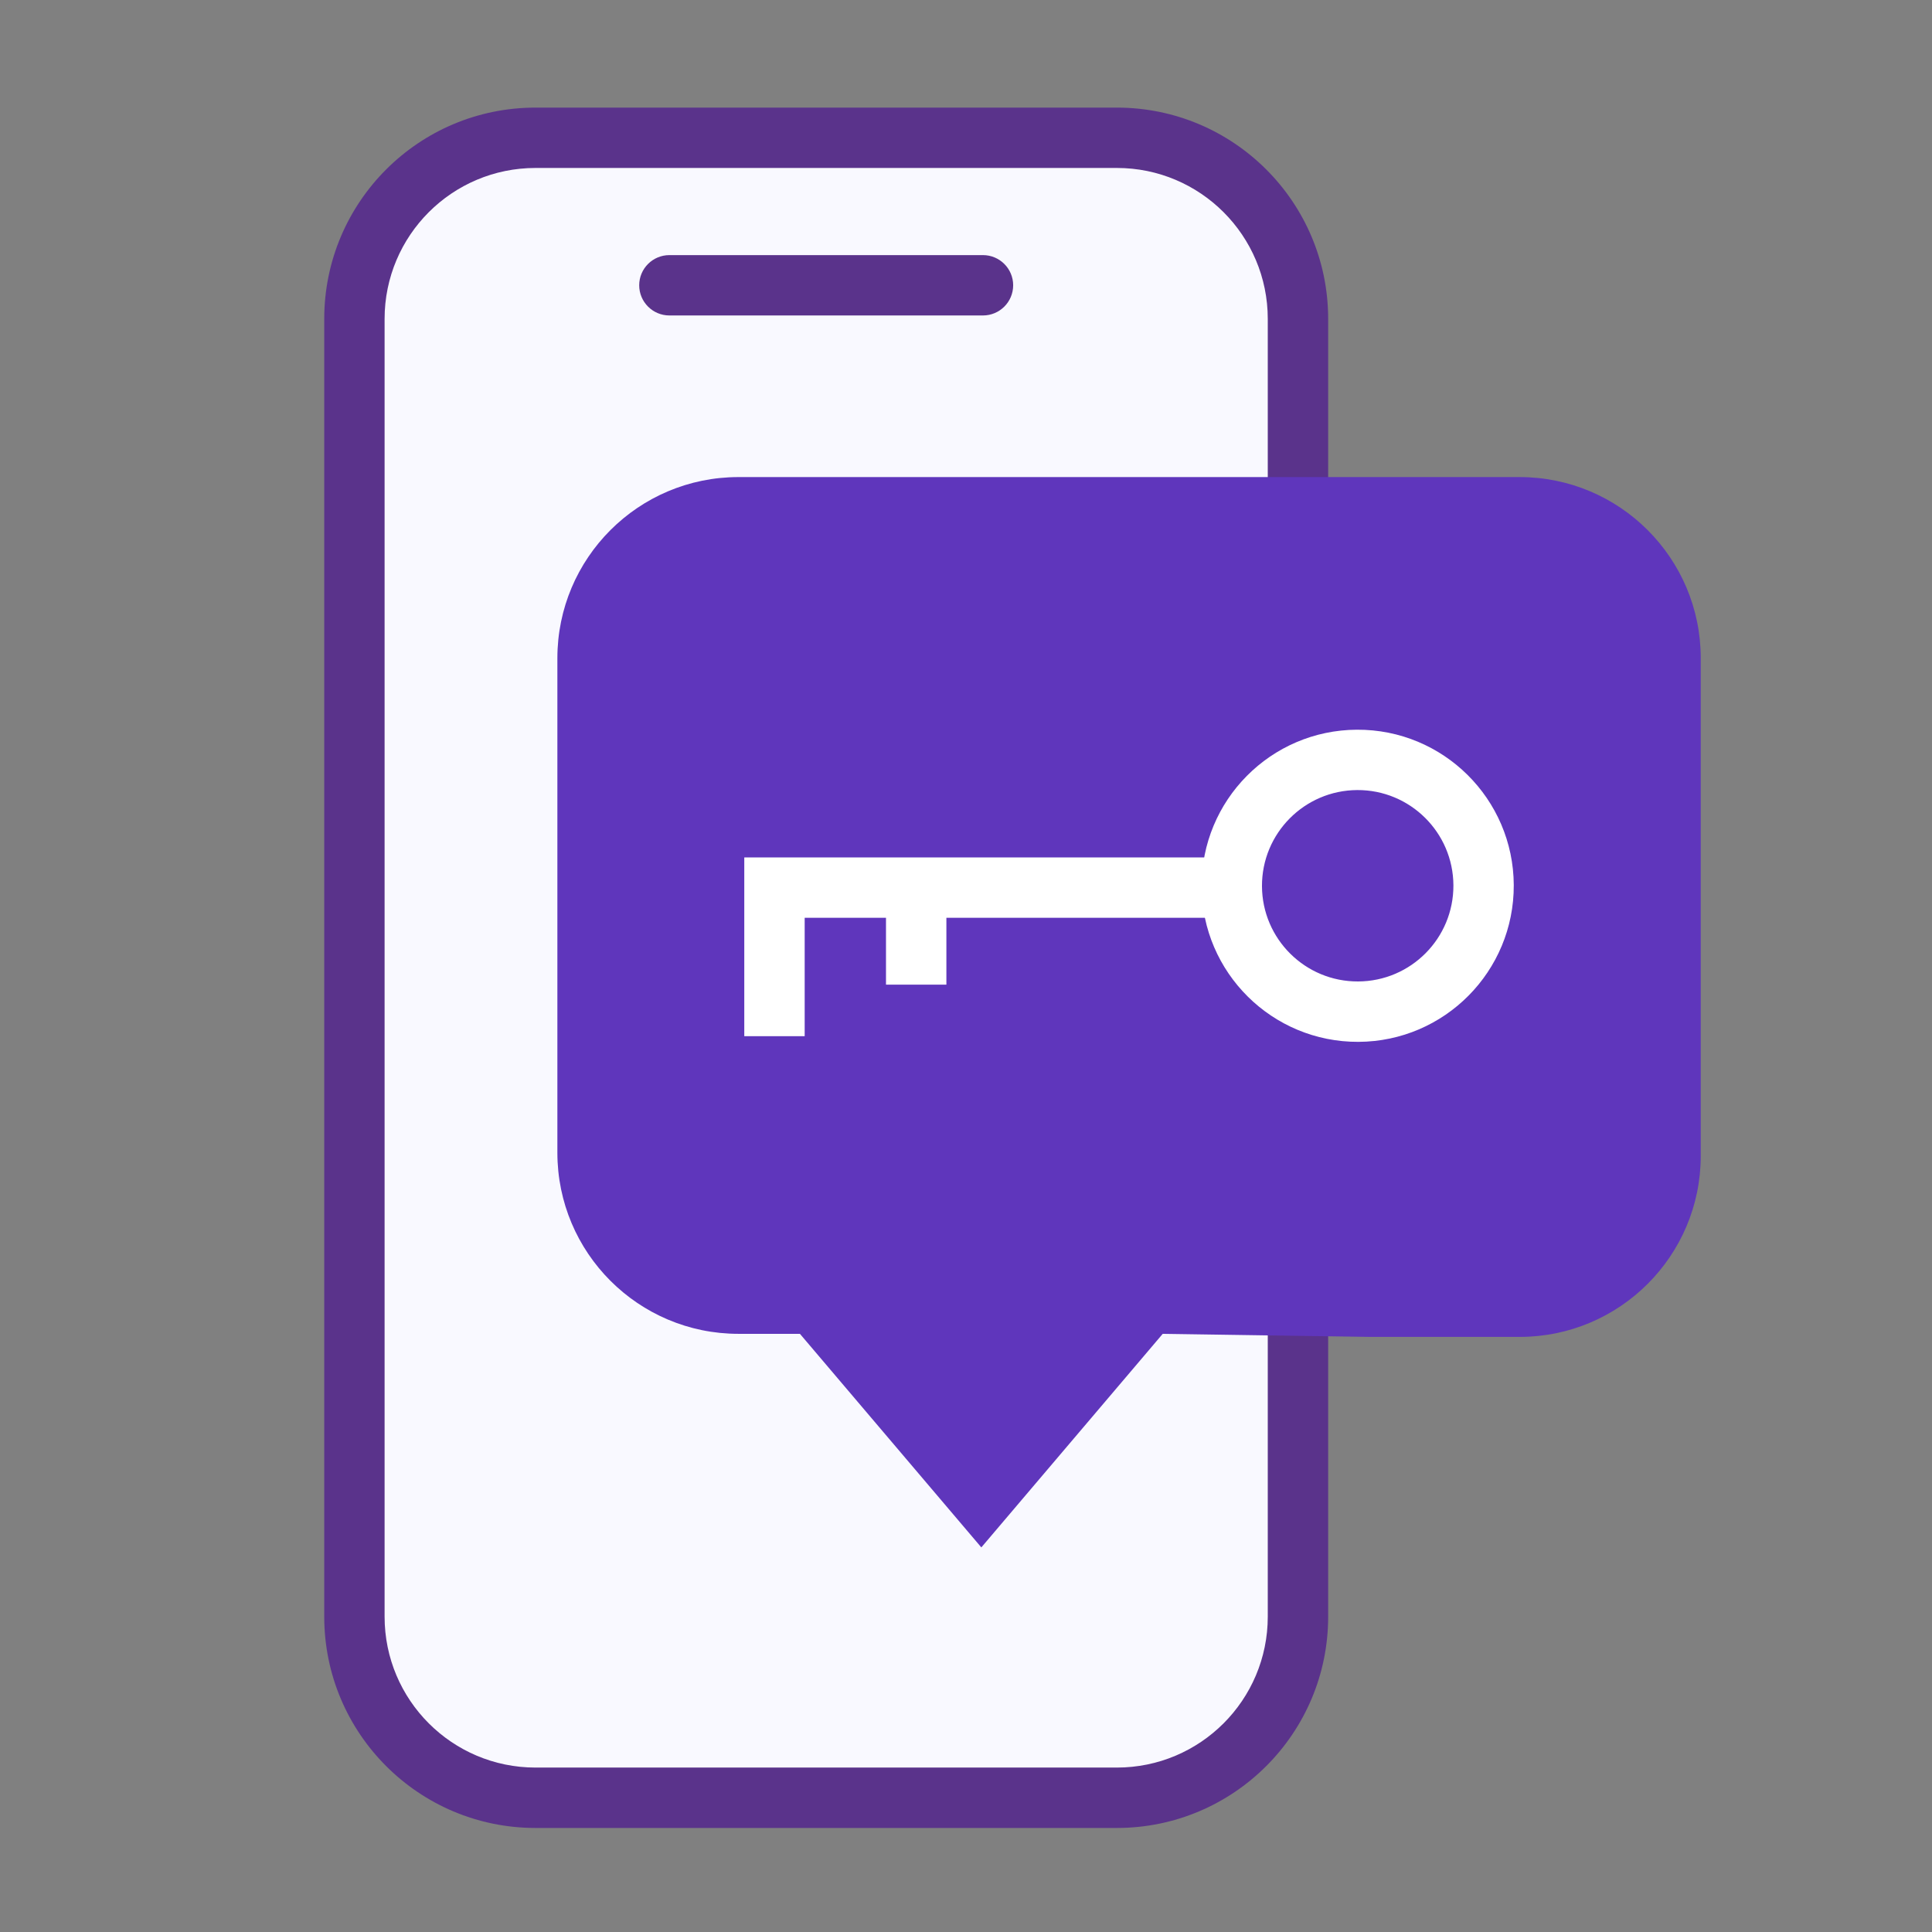
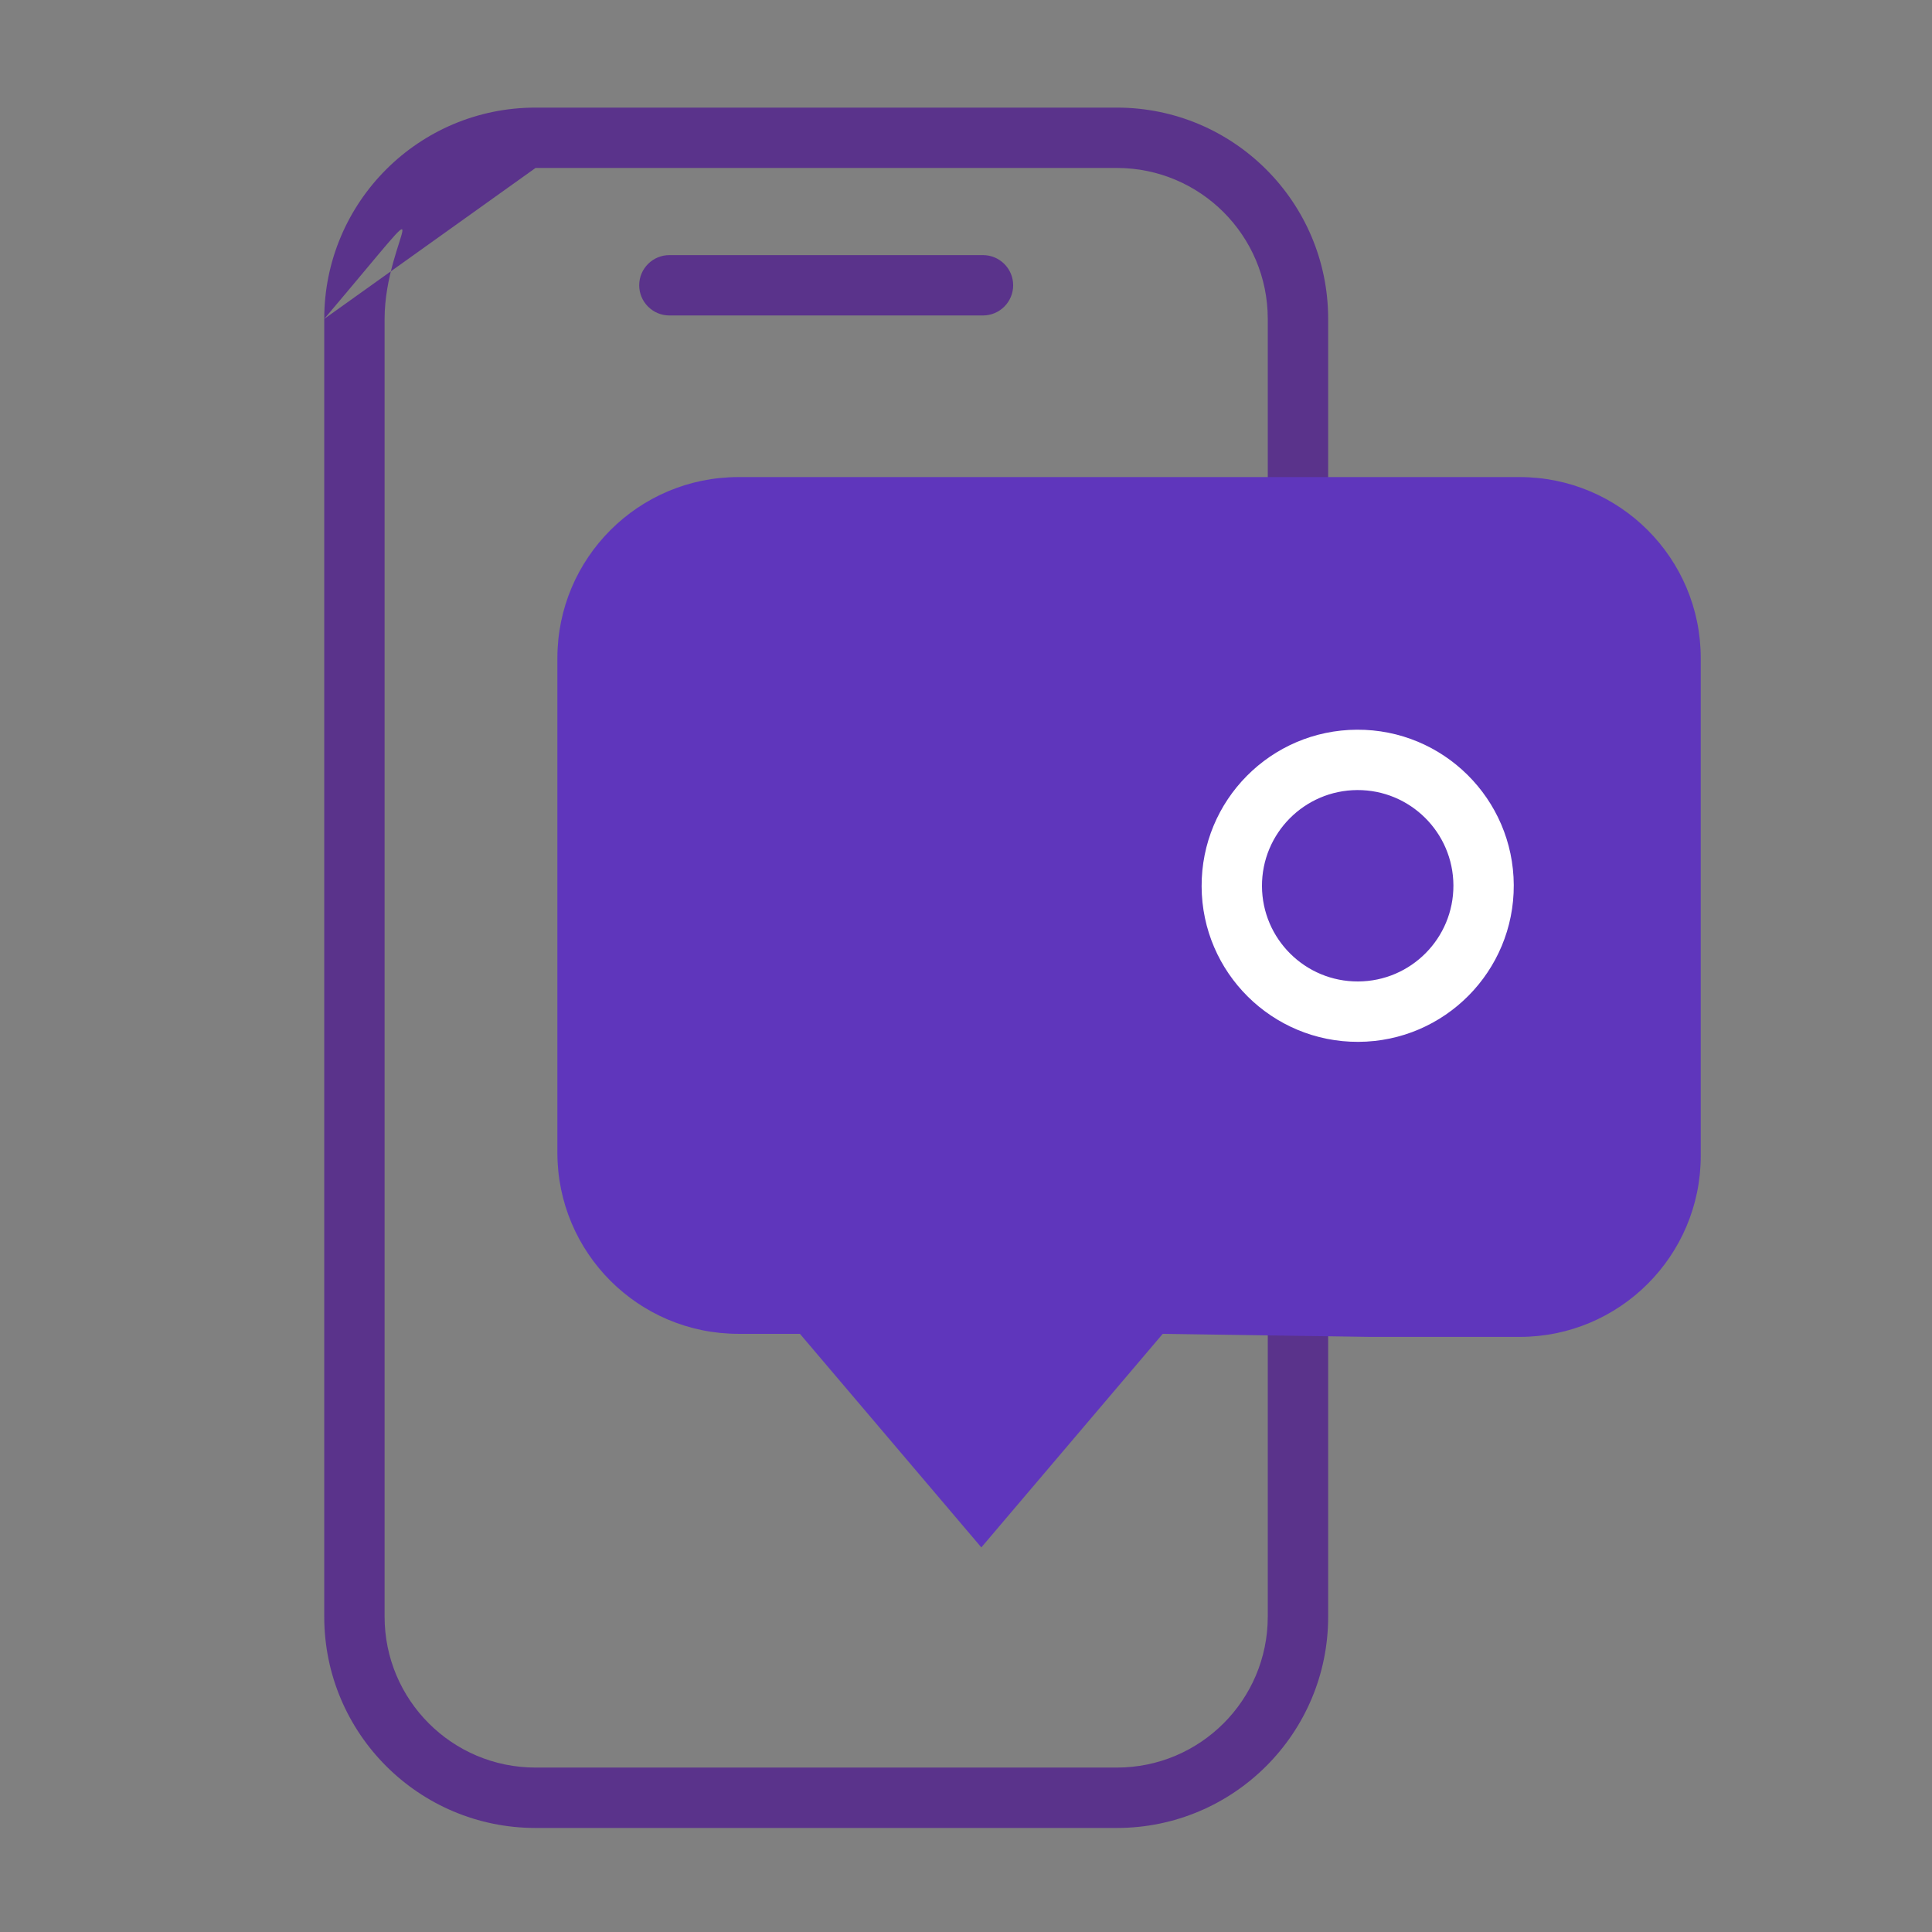
<svg xmlns="http://www.w3.org/2000/svg" width="46" height="46" viewBox="0 0 46 46" fill="none">
  <rect x="0" y="0" width="46" height="46" fill="#808080" stroke="none" />
-   <path d="M8.438 7.593C8.438 5.211 10.369 3.28 12.751 3.28H26.591C28.973 3.28 30.904 5.211 30.904 7.593V38.492C30.904 40.873 28.973 42.804 26.591 42.804H12.751C10.369 42.804 8.438 40.873 8.438 38.492V7.593Z" fill="#F9F9FF" />
-   <path fill-rule="evenodd" clip-rule="evenodd" d="M7.72 7.593C7.72 4.814 9.972 2.562 12.751 2.562H26.591C29.37 2.562 31.623 4.814 31.623 7.593V38.492C31.623 41.27 29.37 43.523 26.591 43.523H12.751C9.972 43.523 7.72 41.27 7.72 38.492V7.593ZM12.751 3.999C10.766 3.999 9.157 5.608 9.157 7.593V38.492C9.157 40.476 10.766 42.085 12.751 42.085H26.591C28.576 42.085 30.185 40.476 30.185 38.492V7.593C30.185 5.608 28.576 3.999 26.591 3.999H12.751Z" fill="#5A338B" />
+   <path fill-rule="evenodd" clip-rule="evenodd" d="M7.72 7.593C7.72 4.814 9.972 2.562 12.751 2.562H26.591C29.37 2.562 31.623 4.814 31.623 7.593V38.492C31.623 41.27 29.37 43.523 26.591 43.523H12.751C9.972 43.523 7.72 41.27 7.72 38.492V7.593ZC10.766 3.999 9.157 5.608 9.157 7.593V38.492C9.157 40.476 10.766 42.085 12.751 42.085H26.591C28.576 42.085 30.185 40.476 30.185 38.492V7.593C30.185 5.608 28.576 3.999 26.591 3.999H12.751Z" fill="#5A338B" />
  <path d="M13.271 15.671C13.271 13.29 15.201 11.359 17.583 11.359L36.181 11.359C38.563 11.359 40.494 13.29 40.494 15.671V27.519C40.494 29.9 38.563 31.831 36.181 31.831H35.191L32.62 31.831L27.684 31.758L23.365 36.843L19.046 31.758H17.583C15.201 31.758 13.271 29.827 13.271 27.445L13.271 15.671Z" fill="#5F36BC" />
  <path fill-rule="evenodd" clip-rule="evenodd" d="M34.605 21.079C34.599 19.821 33.574 18.805 32.316 18.811C31.057 18.817 30.042 19.842 30.047 21.1C30.053 22.358 31.078 23.374 32.336 23.368C33.595 23.363 34.61 22.338 34.605 21.079ZM32.309 17.374C34.361 17.364 36.033 19.021 36.042 21.073C36.051 23.125 34.395 24.797 32.343 24.806C30.291 24.815 28.619 23.159 28.61 21.107C28.601 19.054 30.257 17.383 32.309 17.374Z" fill="white" />
-   <path fill-rule="evenodd" clip-rule="evenodd" d="M29.26 21.852L22.533 21.852L22.533 23.444L21.095 23.444L21.095 21.852L19.159 21.852L19.159 24.671L17.721 24.671L17.721 20.415L29.26 20.415L29.26 21.852Z" fill="white" />
  <path fill-rule="evenodd" clip-rule="evenodd" d="M15.219 6.792C15.219 6.396 15.541 6.074 15.938 6.074H23.404C23.801 6.074 24.123 6.396 24.123 6.792C24.123 7.189 23.801 7.511 23.404 7.511H15.938C15.541 7.511 15.219 7.189 15.219 6.792Z" fill="#5A338B" />
</svg>